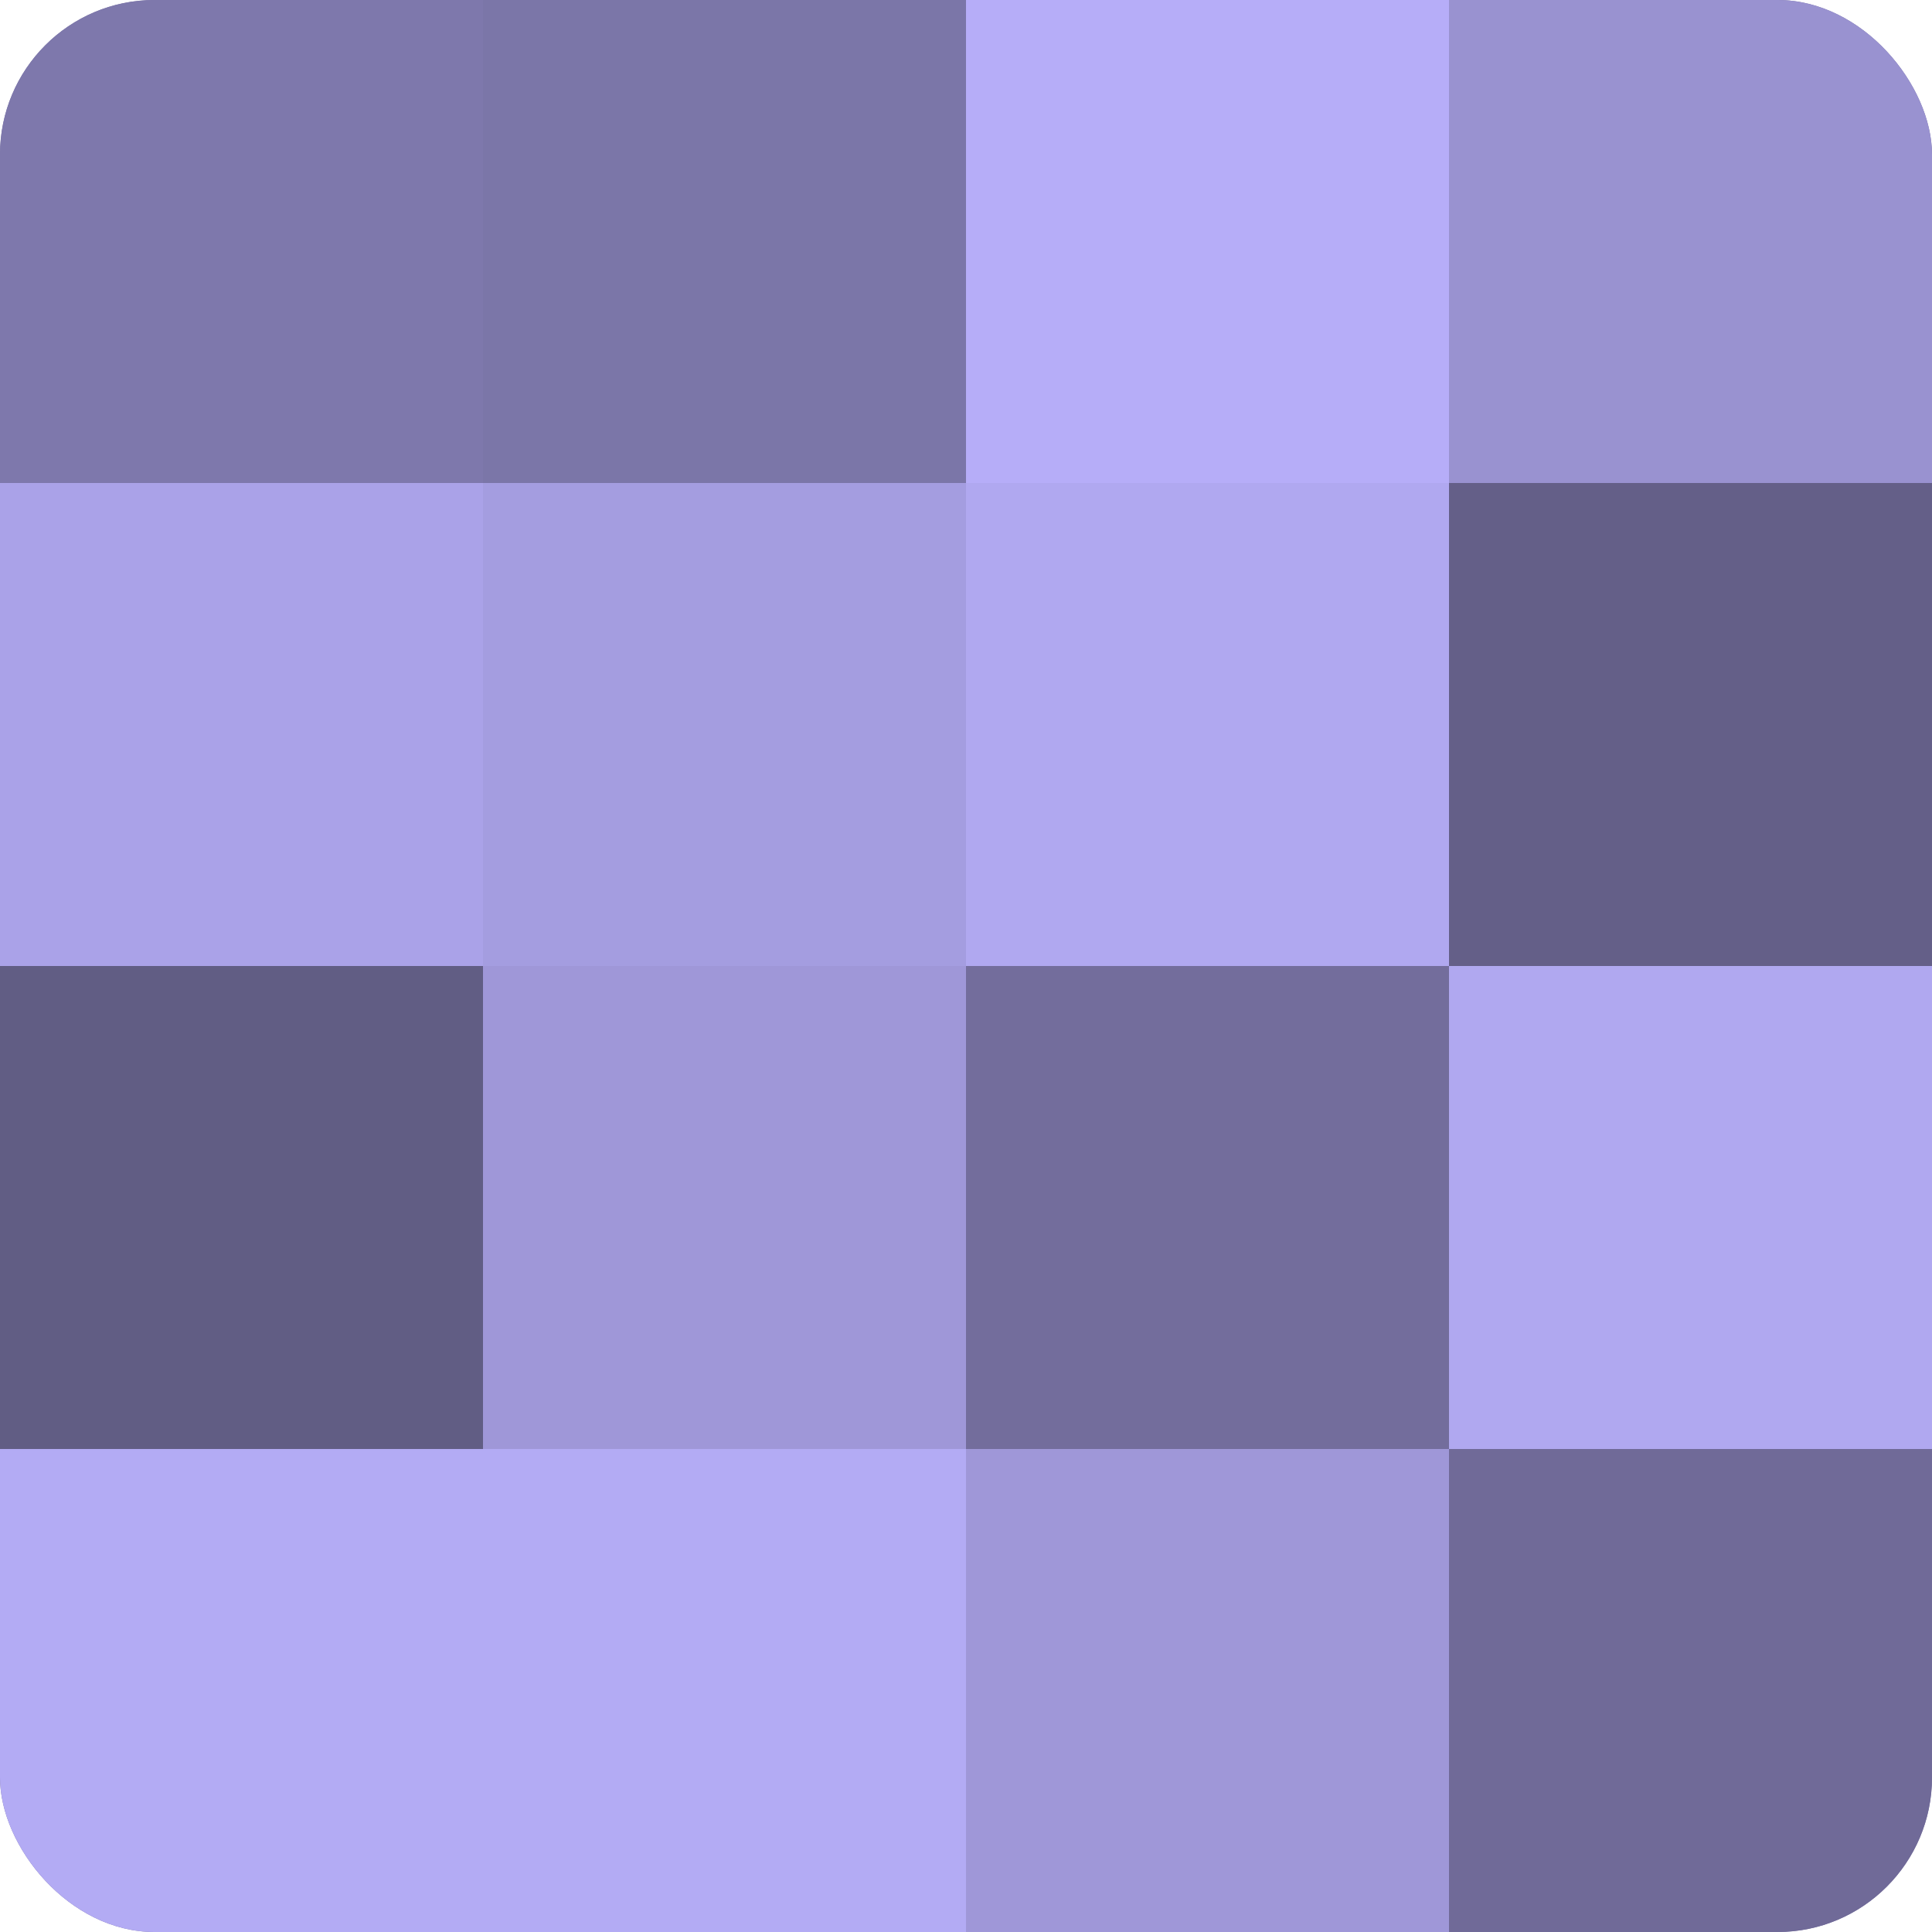
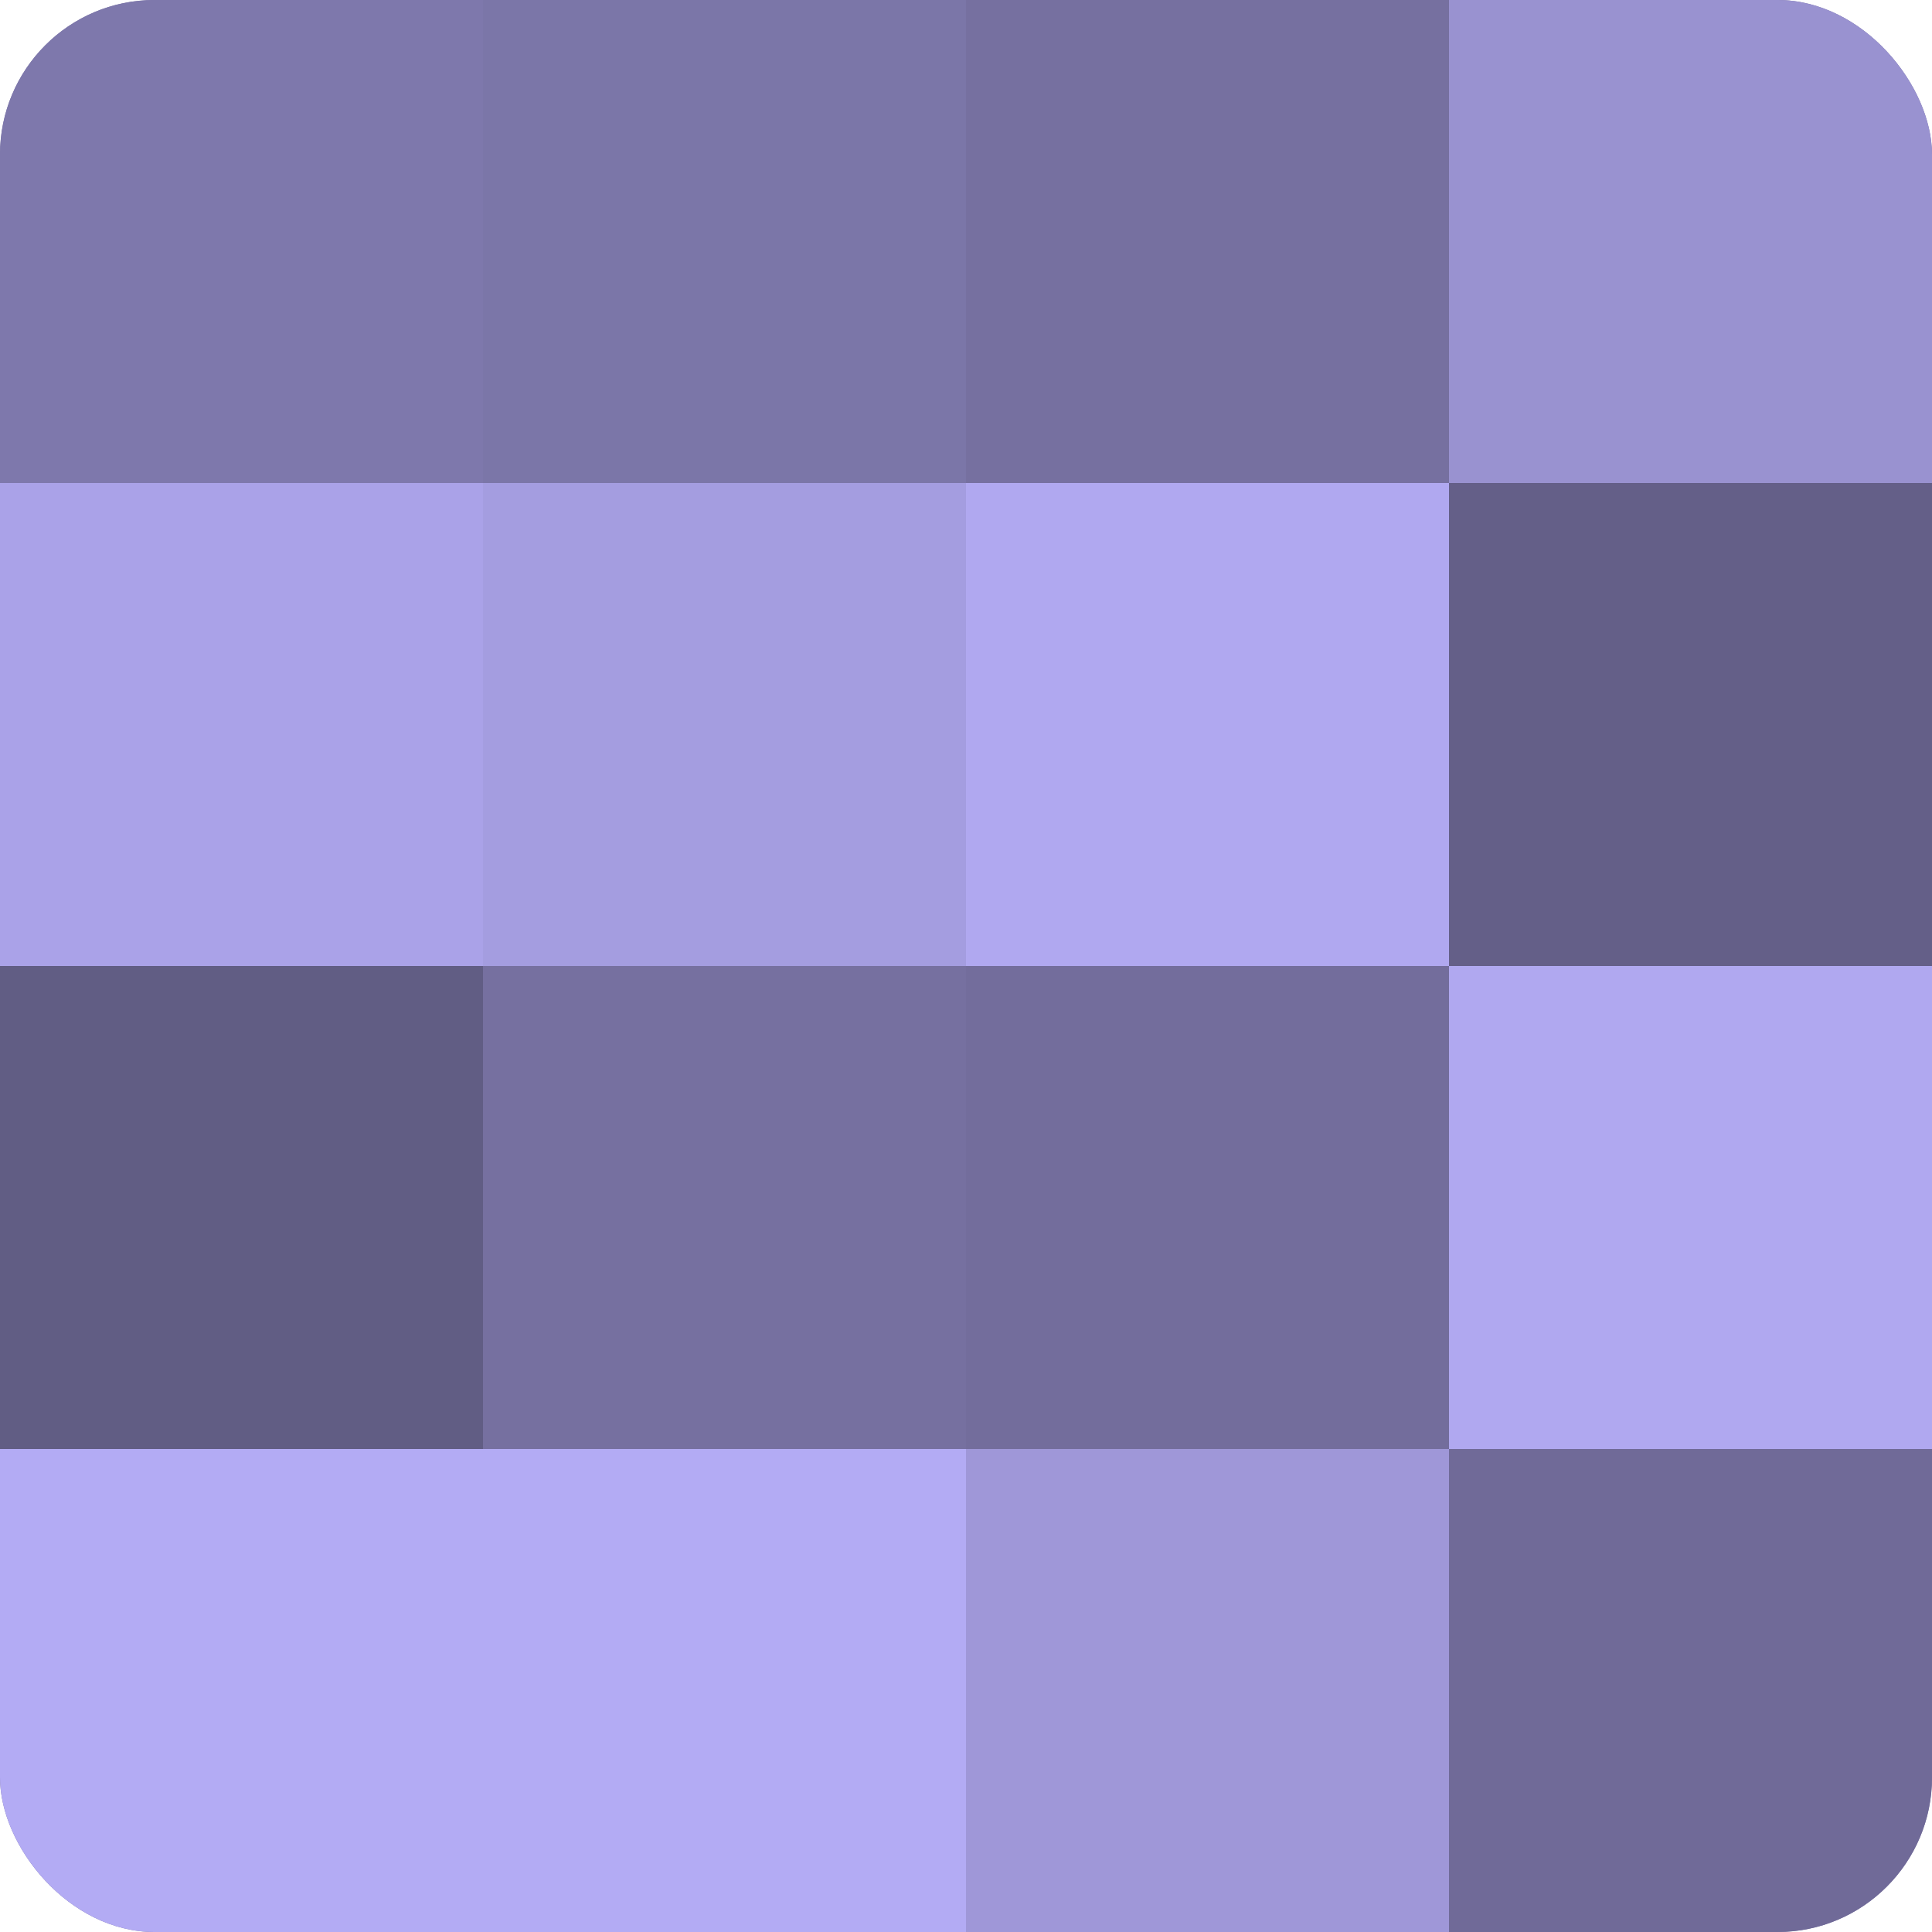
<svg xmlns="http://www.w3.org/2000/svg" width="60" height="60" viewBox="0 0 100 100" preserveAspectRatio="xMidYMid meet">
  <defs>
    <clipPath id="c" width="100" height="100">
      <rect width="100" height="100" rx="8" ry="8" />
    </clipPath>
  </defs>
  <g clip-path="url(#c)">
    <rect width="100" height="100" fill="#7670a0" />
    <rect width="25" height="25" fill="#7e78ac" />
    <rect y="25" width="25" height="25" fill="#aaa2e8" />
    <rect y="50" width="25" height="25" fill="#615d84" />
    <rect y="75" width="25" height="25" fill="#b3abf4" />
    <rect x="25" width="25" height="25" fill="#7b76a8" />
    <rect x="25" y="25" width="25" height="25" fill="#a49de0" />
-     <rect x="25" y="50" width="25" height="25" fill="#9f97d8" />
    <rect x="25" y="75" width="25" height="25" fill="#b3abf4" />
-     <rect x="50" width="25" height="25" fill="#b6adf8" />
    <rect x="50" y="25" width="25" height="25" fill="#b0a8f0" />
    <rect x="50" y="50" width="25" height="25" fill="#736d9c" />
    <rect x="50" y="75" width="25" height="25" fill="#9f97d8" />
    <rect x="75" width="25" height="25" fill="#9992d0" />
    <rect x="75" y="25" width="25" height="25" fill="#645f88" />
    <rect x="75" y="50" width="25" height="25" fill="#b0a8f0" />
    <rect x="75" y="75" width="25" height="25" fill="#706a98" />
  </g>
</svg>